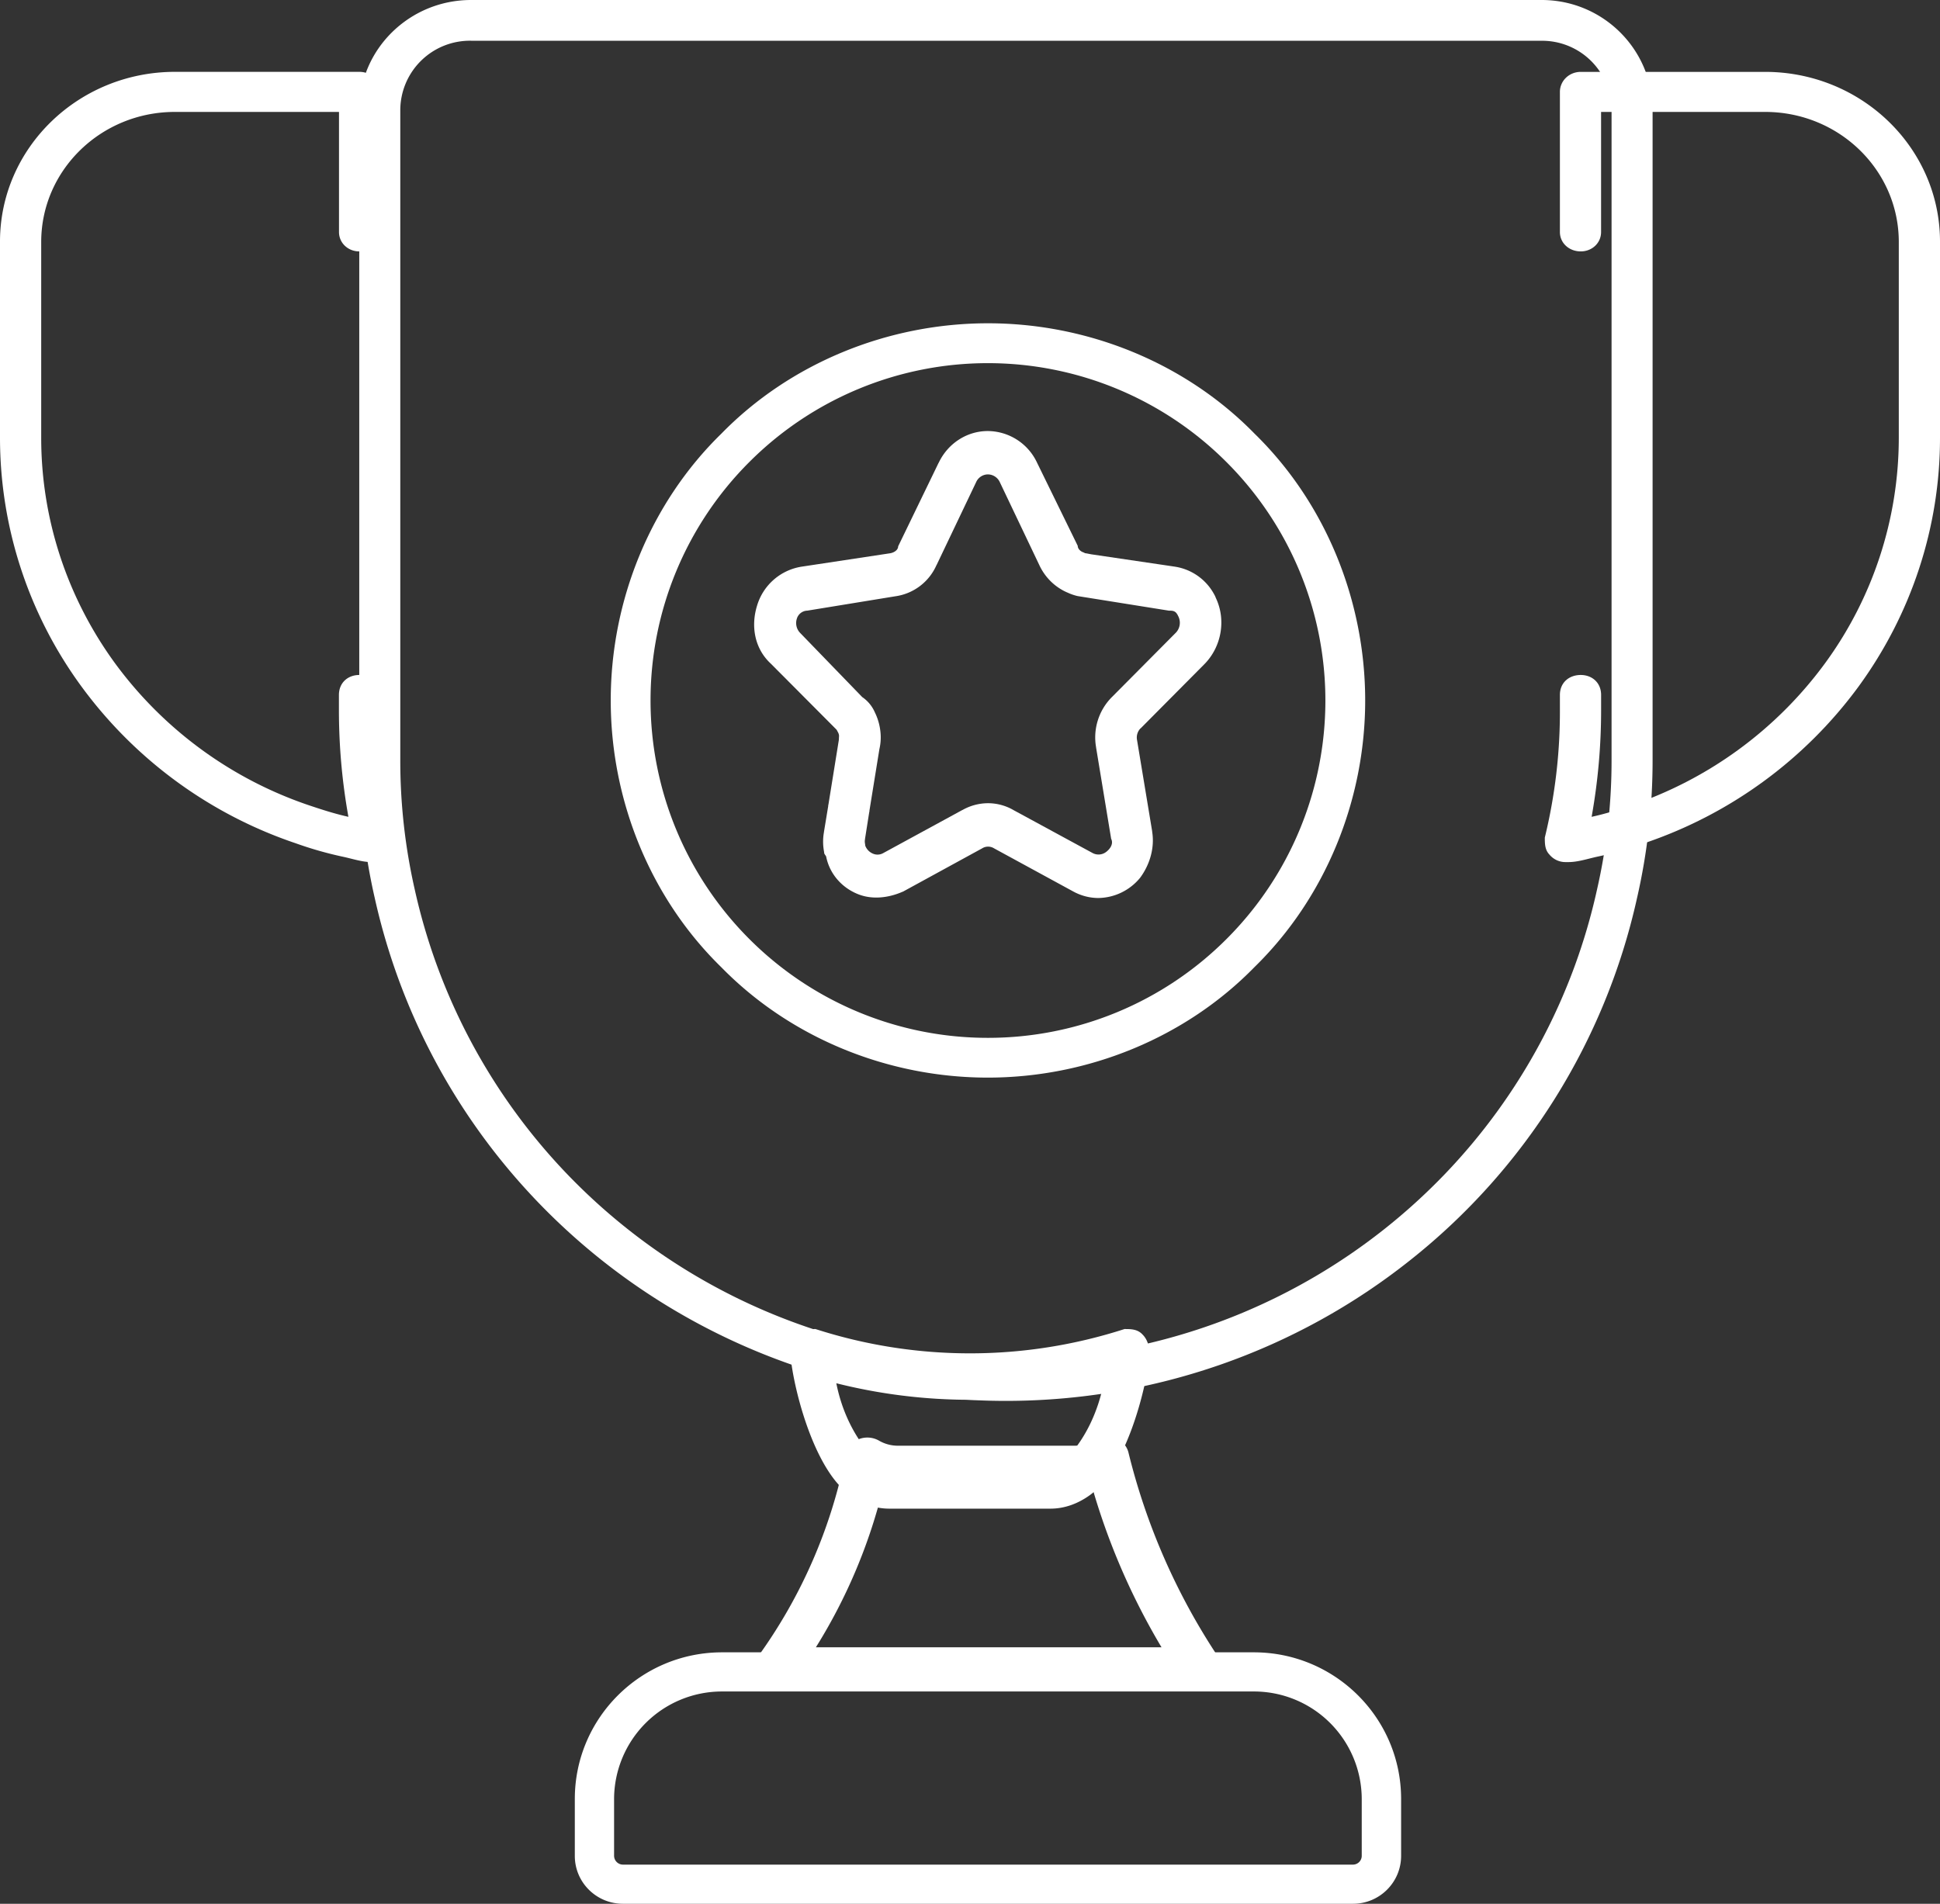
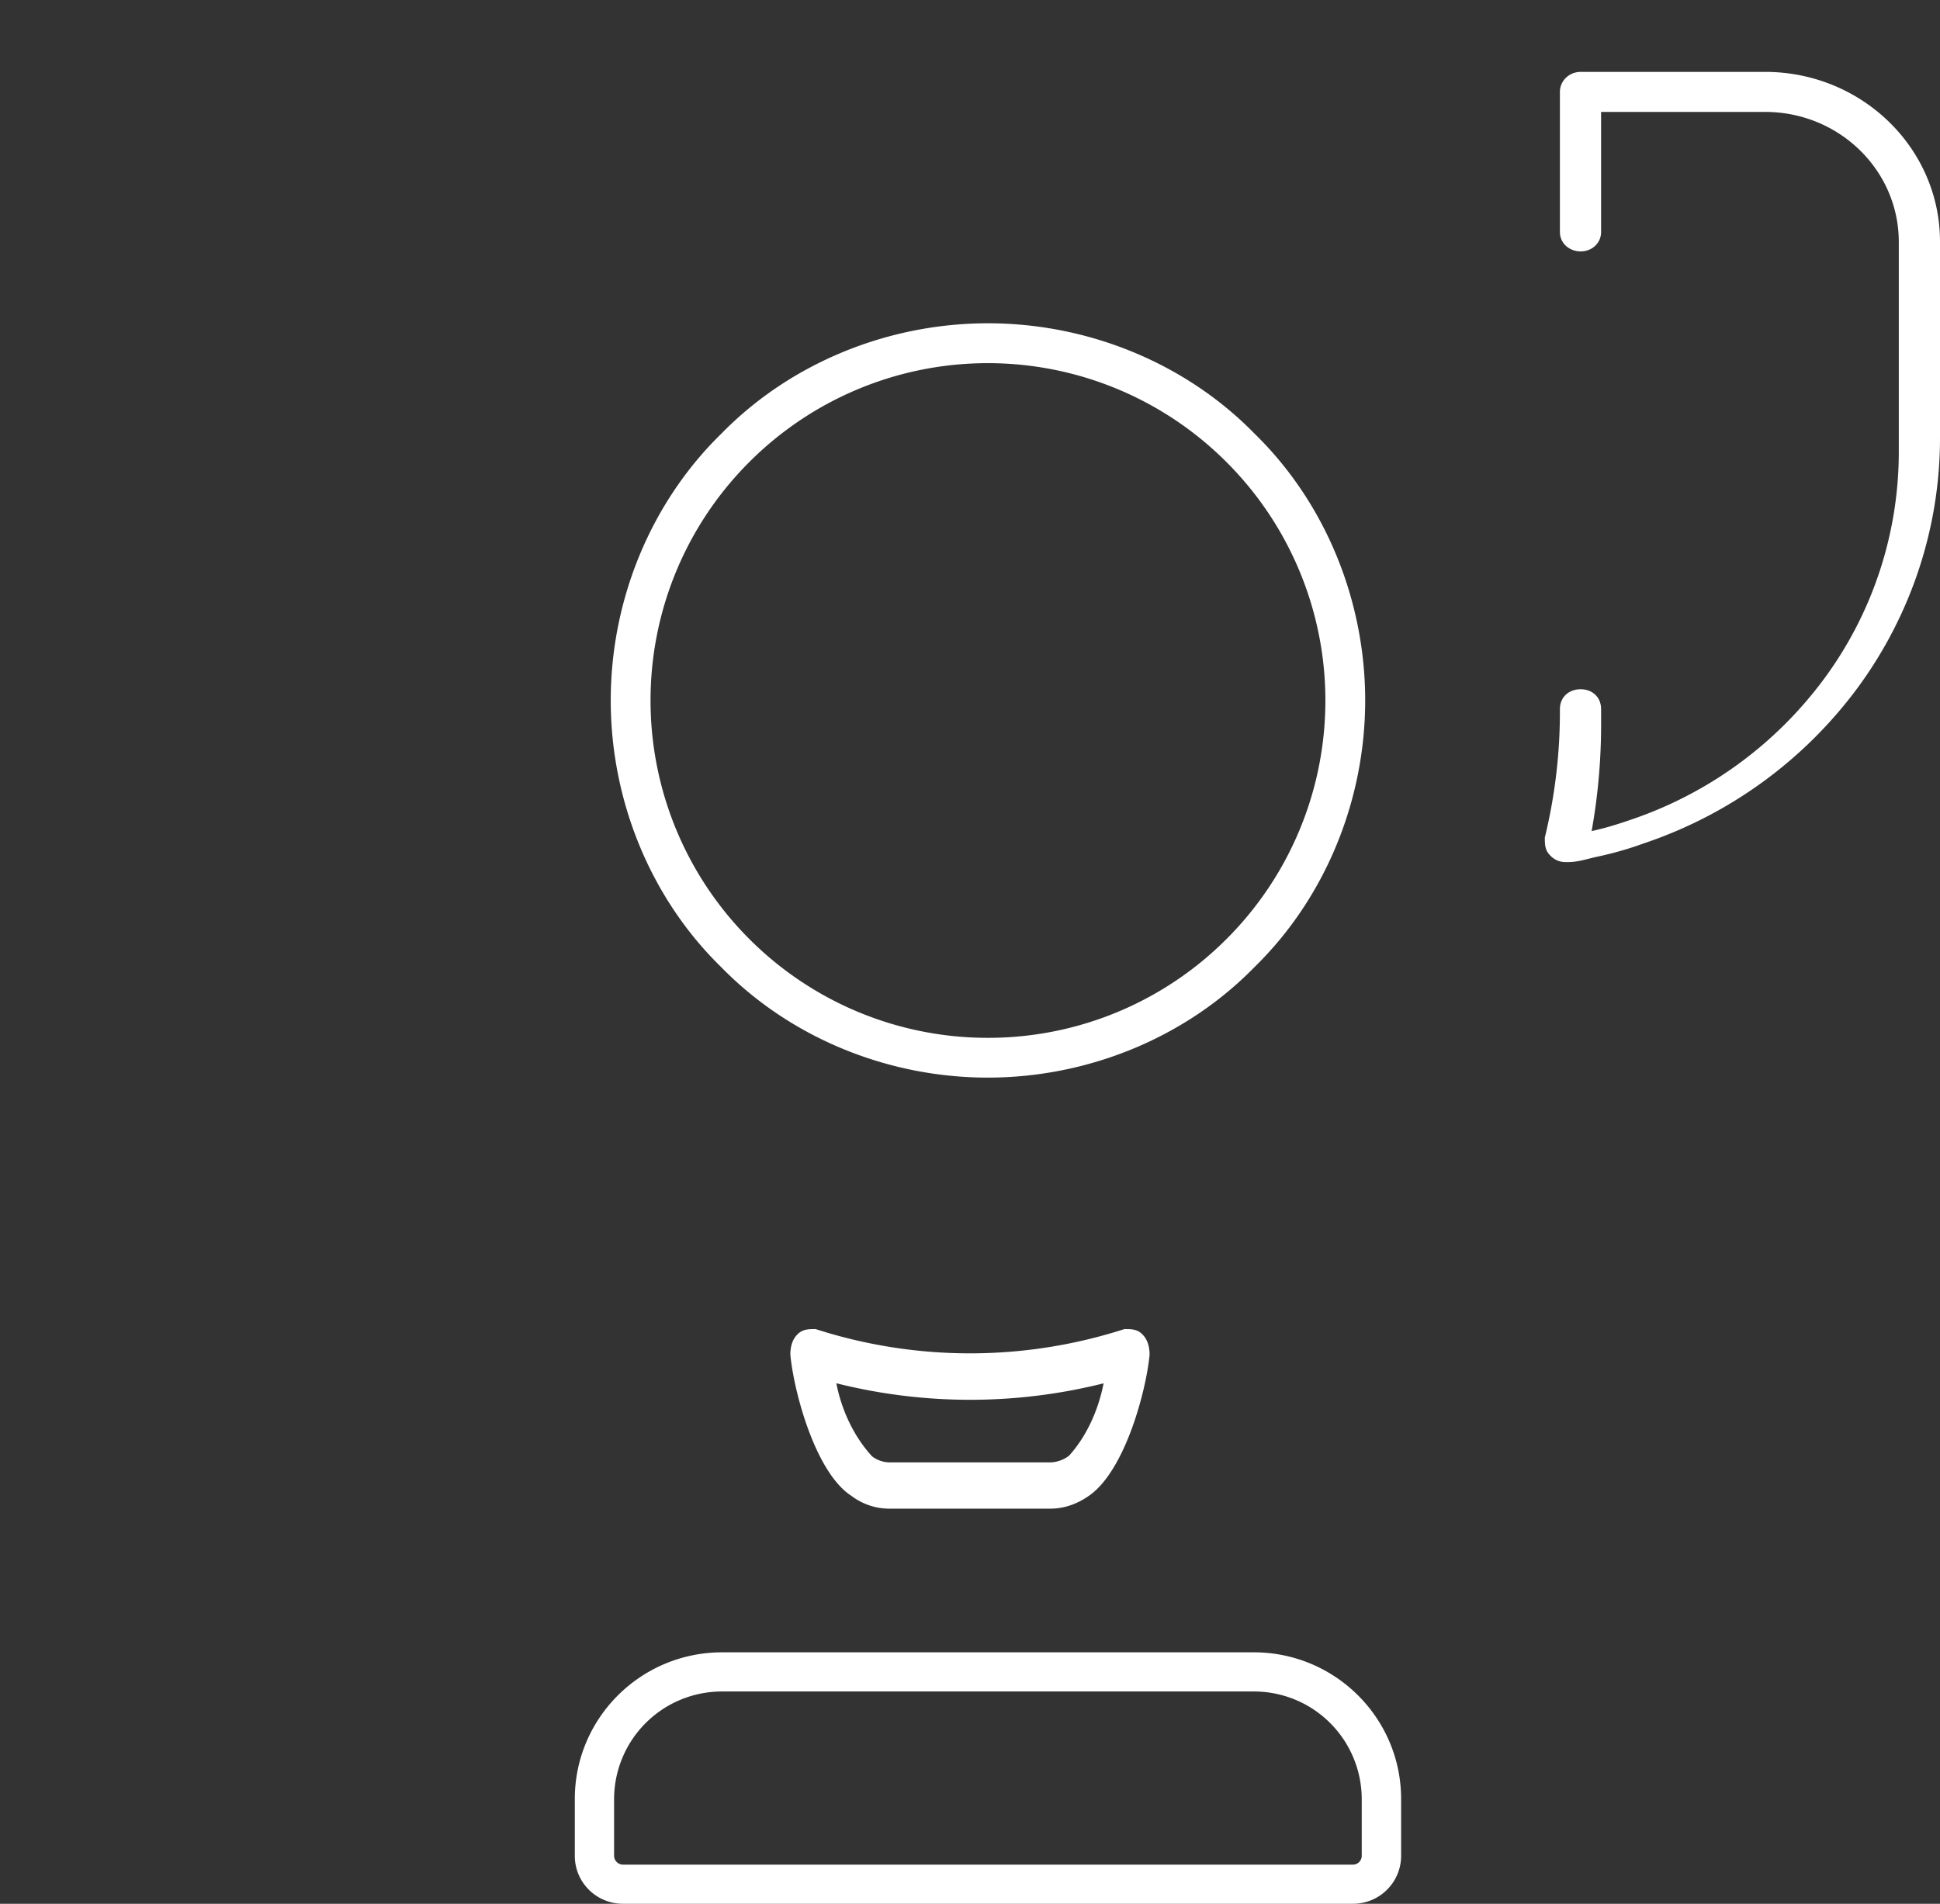
<svg xmlns="http://www.w3.org/2000/svg" width="54" height="53" viewBox="0 0 54 53">
  <rect x="0" y="0" width="54" height="53" fill="#333333" stroke="none" />
  <g>
    <g>
      <g>
-         <path fill="#fff" d="M22.71 45.86a15.152 15.152 0 0 0 1.887-4.504c.126.02.255.032.403.032h4.93c.154 0 .306-.015.453-.046a18.88 18.88 0 0 0 1.948 4.518zM33.39 47c.22 0 .422-.111.531-.289a.695.695 0 0 0-.008-.575 18.052 18.052 0 0 1-2.5-5.689c-.04-.18-.174-.329-.356-.447-.183 0-.39 0-.558.084-.17.103-.366.159-.569.164H25a1.047 1.047 0 0 1-.536-.143.654.654 0 0 0-.568-.036.576.576 0 0 0-.353.417 14.3 14.3 0 0 1-2.442 5.628.69.69 0 0 0-.028.586c.106.185.313.3.54.3z" />
-       </g>
+         </g>
      <g>
        <path fill="#fff" d="M23.279 38.509a15.29 15.29 0 0 0 7.44.002c-.15.765-.485 1.489-.963 2.016a.9.9 0 0 1-.515.185h-4.487a.818.818 0 0 1-.482-.17c-.495-.542-.84-1.258-.993-2.033zM29.24 42c.387 0 .759-.134 1.093-.374.984-.706 1.57-2.897 1.666-3.912 0-.212-.055-.421-.195-.56-.14-.154-.327-.154-.504-.154a14.007 14.007 0 0 1-8.6 0c-.177 0-.365 0-.506.152-.14.136-.195.346-.195.558.096 1.034.697 3.29 1.703 3.936a1.74 1.74 0 0 0 1.05.354z" />
      </g>
      <g>
        <path fill="#fff" d="M34.901 47.09a3 3 0 0 1 3.003 2.992v1.584a.245.245 0 0 1-.242.244H17.338a.248.248 0 0 1-.245-.244v-1.584A3.002 3.002 0 0 1 20.1 47.09zm2.76 5.91c.74 0 1.339-.598 1.339-1.334v-1.584C39 47.83 37.164 46 34.901 46H20.1C17.836 46 16 47.83 16 50.082v1.586c0 .736.6 1.332 1.338 1.332z" />
      </g>
      <g>
-         <path fill="#fff" d="M43.574 24a.577.577 0 0 1-.448-.212C43 23.656 43 23.483 43 23.317a14.78 14.78 0 0 0 .42-3.572v-.397c0-.348.258-.557.58-.557.31 0 .567.209.567.557v.397a16.826 16.826 0 0 1-.264 2.995c.36-.078.697-.181 1.058-.305a11.112 11.112 0 0 0 5.428-3.955 10.637 10.637 0 0 0 2.064-6.286V6.727c-.005-1.998-1.671-3.613-3.724-3.611h-4.563V6.46c0 .309-.255.539-.566.539-.322 0-.58-.23-.58-.54V2.559c0-.309.258-.558.58-.558h5.13C51.812 2 54 4.113 54 6.727v5.467c0 2.482-.793 4.902-2.272 6.926a12.252 12.252 0 0 1-5.975 4.36 9.53 9.53 0 0 1-1.262.363c-.286.06-.561.157-.834.157h-.083z" />
+         <path fill="#fff" d="M43.574 24a.577.577 0 0 1-.448-.212C43 23.656 43 23.483 43 23.317a14.78 14.78 0 0 0 .42-3.572c0-.348.258-.557.58-.557.31 0 .567.209.567.557v.397a16.826 16.826 0 0 1-.264 2.995c.36-.078.697-.181 1.058-.305a11.112 11.112 0 0 0 5.428-3.955 10.637 10.637 0 0 0 2.064-6.286V6.727c-.005-1.998-1.671-3.613-3.724-3.611h-4.563V6.46c0 .309-.255.539-.566.539-.322 0-.58-.23-.58-.54V2.559c0-.309.258-.558.58-.558h5.13C51.812 2 54 4.113 54 6.727v5.467c0 2.482-.793 4.902-2.272 6.926a12.252 12.252 0 0 1-5.975 4.36 9.53 9.53 0 0 1-1.262.363c-.286.06-.561.157-.834.157h-.083z" />
      </g>
      <g>
-         <path fill="#fff" d="M10.427 24h-.083c-.273 0-.546-.097-.827-.155a10.307 10.307 0 0 1-1.29-.37 12.244 12.244 0 0 1-5.96-4.364A11.718 11.718 0 0 1 0 12.194V6.726C0 4.113 2.187 2 4.871 2H10c.162 0 .306.058.414.163a.55.55 0 0 1 .167.395V6.46c0 .309-.256.539-.581.539-.308 0-.564-.23-.564-.54V3.116H4.871C2.818 3.114 1.153 4.73 1.147 6.726v5.468c0 2.25.72 4.444 2.06 6.278a11.112 11.112 0 0 0 5.415 3.954c.378.127.71.232 1.076.314a16.818 16.818 0 0 1-.264-2.995v-.397c0-.348.256-.557.566-.557.323 0 .581.209.581.557v.397c-.004 1.202.133 2.4.419 3.572 0 .166 0 .339-.125.471a.58.58 0 0 1-.448.212z" />
-       </g>
+         </g>
      <g>
-         <path fill="#fff" d="M42.913 1.135a1.932 1.932 0 0 1 1.945 1.933v18.064a16.124 16.124 0 0 1-.405 3.634 16.604 16.604 0 0 1-4.247 7.932 16.784 16.784 0 0 1-7.777 4.584c-2.9.774-5.954.774-8.855 0a16.811 16.811 0 0 1-7.778-4.586 16.64 16.64 0 0 1-4.252-7.934 16.185 16.185 0 0 1-.402-3.63V3.068a1.938 1.938 0 0 1 1.97-1.934zM28 39c4.106 0 8.075-1.385 11.265-3.927A17.766 17.766 0 0 0 45.567 25 17.18 17.18 0 0 0 46 21.132V3.067C46 1.374 44.617 0 42.913 0H13.112C11.4 0 10 1.368 10 3.067v18.065c0 1.305.142 2.607.431 3.868.89 4 3.117 7.536 6.315 10.08A18.08 18.08 0 0 0 28 39z" />
-       </g>
+         </g>
      <g>
        <path fill="#fff" d="M27.497 10.11a9.385 9.385 0 0 1 6.64 2.752 9.382 9.382 0 0 1 .004 13.279 9.376 9.376 0 0 1-6.64 2.752 9.374 9.374 0 0 1-6.642-2.75 9.387 9.387 0 0 1-2.751-6.64 9.37 9.37 0 0 1 2.75-6.641 9.379 9.379 0 0 1 6.64-2.752v-.002zm0 19.89c2.784 0 5.503-1.11 7.423-3.078C36.888 25 38 22.284 38 19.501c0-2.785-1.106-5.501-3.076-7.425C33 10.106 30.284 9 27.501 9c-2.785 0-5.501 1.106-7.425 3.076C18.106 14 17 16.714 17 19.499s1.104 5.501 3.074 7.425C22 28.894 24.712 30 27.497 30z" />
      </g>
      <g>
-         <path fill="#fff" d="M27.5 22.361a1.45 1.45 0 0 0-.709.189v-.002l-2.203 1.2a.322.322 0 0 1-.295.015.387.387 0 0 1-.205-.211h-.002l-.002-.018a1.582 1.582 0 0 0-.011-.077.317.317 0 0 1 0-.061l-.002.002c.004-.016.007-.03.007-.046l.117-.742c.006-.012.006-.028.006-.042l.277-1.713c.037-.16.047-.325.028-.489a1.594 1.594 0 0 0-.156-.538.99.99 0 0 0-.35-.422l-1.73-1.788a.393.393 0 0 1-.091-.39.313.313 0 0 1 .296-.228h-.002l2.45-.4a1.474 1.474 0 0 0 1.145-.87h.002l1.1-2.306a.362.362 0 0 1 .325-.217c.14 0 .27.081.332.21l1.098 2.305c.158.347.435.62.776.77l.016.006c.105.05.216.083.283.097l2.535.405c.092 0 .174 0 .232.1h.002l.022.044a.4.4 0 0 1-.059.468l-.002.002-1.78 1.792a1.59 1.59 0 0 0-.44 1.4h-.001l.42 2.546c.071.14-.028.281-.14.366a.349.349 0 0 1-.376.03l-2.196-1.192a1.418 1.418 0 0 0-.718-.195zM30.578 25h-.006zm-.003 0a1.53 1.53 0 0 0 1.16-.563c.264-.356.411-.826.335-1.286h.002l-.423-2.552a.367.367 0 0 1 .097-.322l.002.002.004-.004 1.783-1.796c.464-.479.6-1.221.306-1.837a.51.51 0 0 0-.04-.087 1.5 1.5 0 0 0-1.103-.78h.002l-2.329-.344-.117-.023-.052-.008a.564.564 0 0 0-.08-.036c-.069-.037-.123-.097-.123-.168l-1.135-2.32a1.524 1.524 0 0 0-1.37-.876c-.579 0-1.11.344-1.365.883h-.002L25 15.21c0 .107-.126.182-.239.195l-2.457.372a1.544 1.544 0 0 0-1.229 1.077c-.18.574-.075 1.201.382 1.623l1.81 1.818c.022.02.037.047.049.075.021.032.035.07.039.111l-.006.12-.29 1.8c-.006.013-.006.027-.006.041l-.117.711-.002.018a1.494 1.494 0 0 0 0 .52v-.001c.002.018.007.036.007.054.004.043.059.083.059.122.097.456.417.826.84 1.009.416.184.89.125 1.292-.053v.002l2.207-1.207a.312.312 0 0 1 .33 0l2.208 1.203c.215.117.454.18.699.18z" />
-       </g>
+         </g>
    </g>
  </g>
</svg>